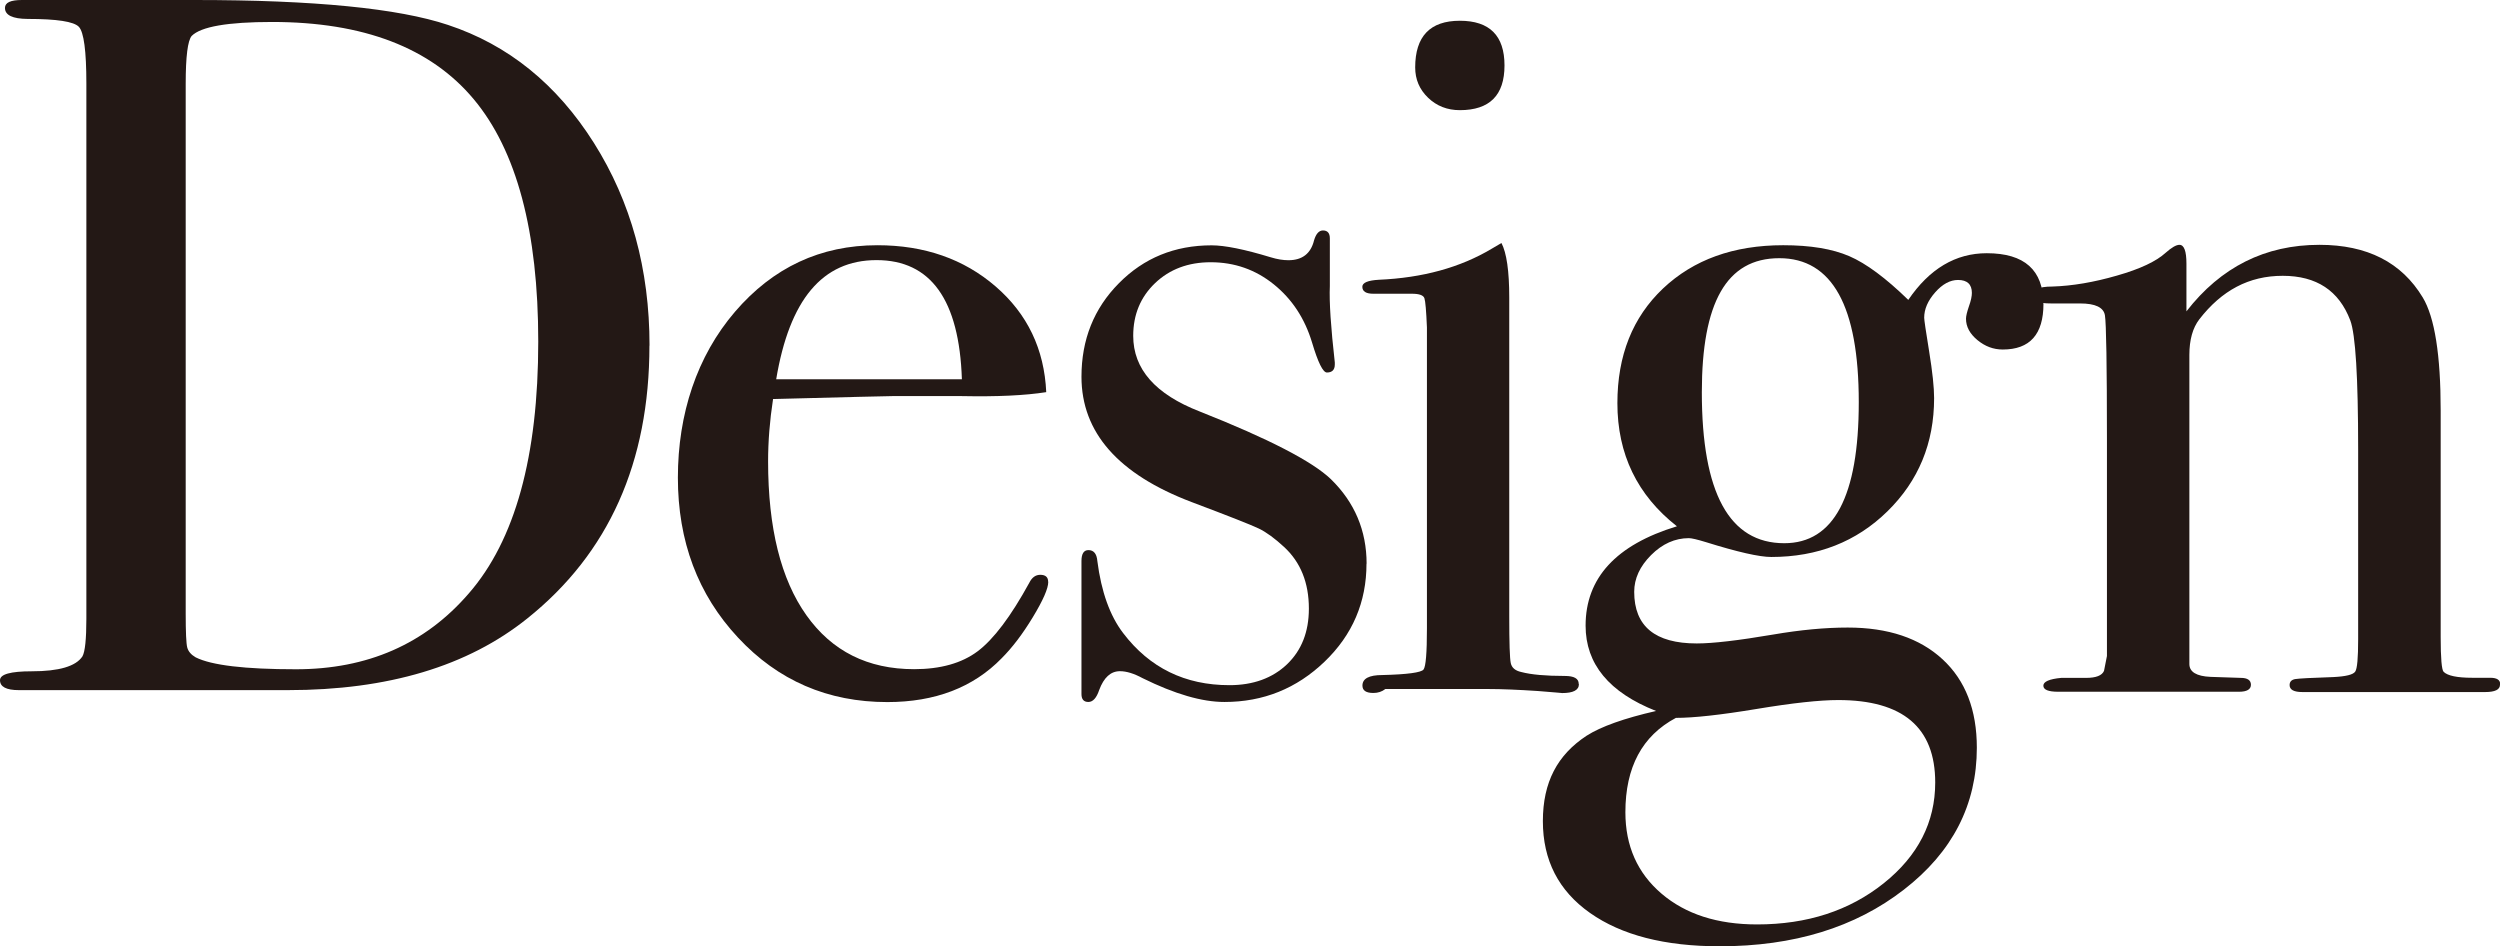
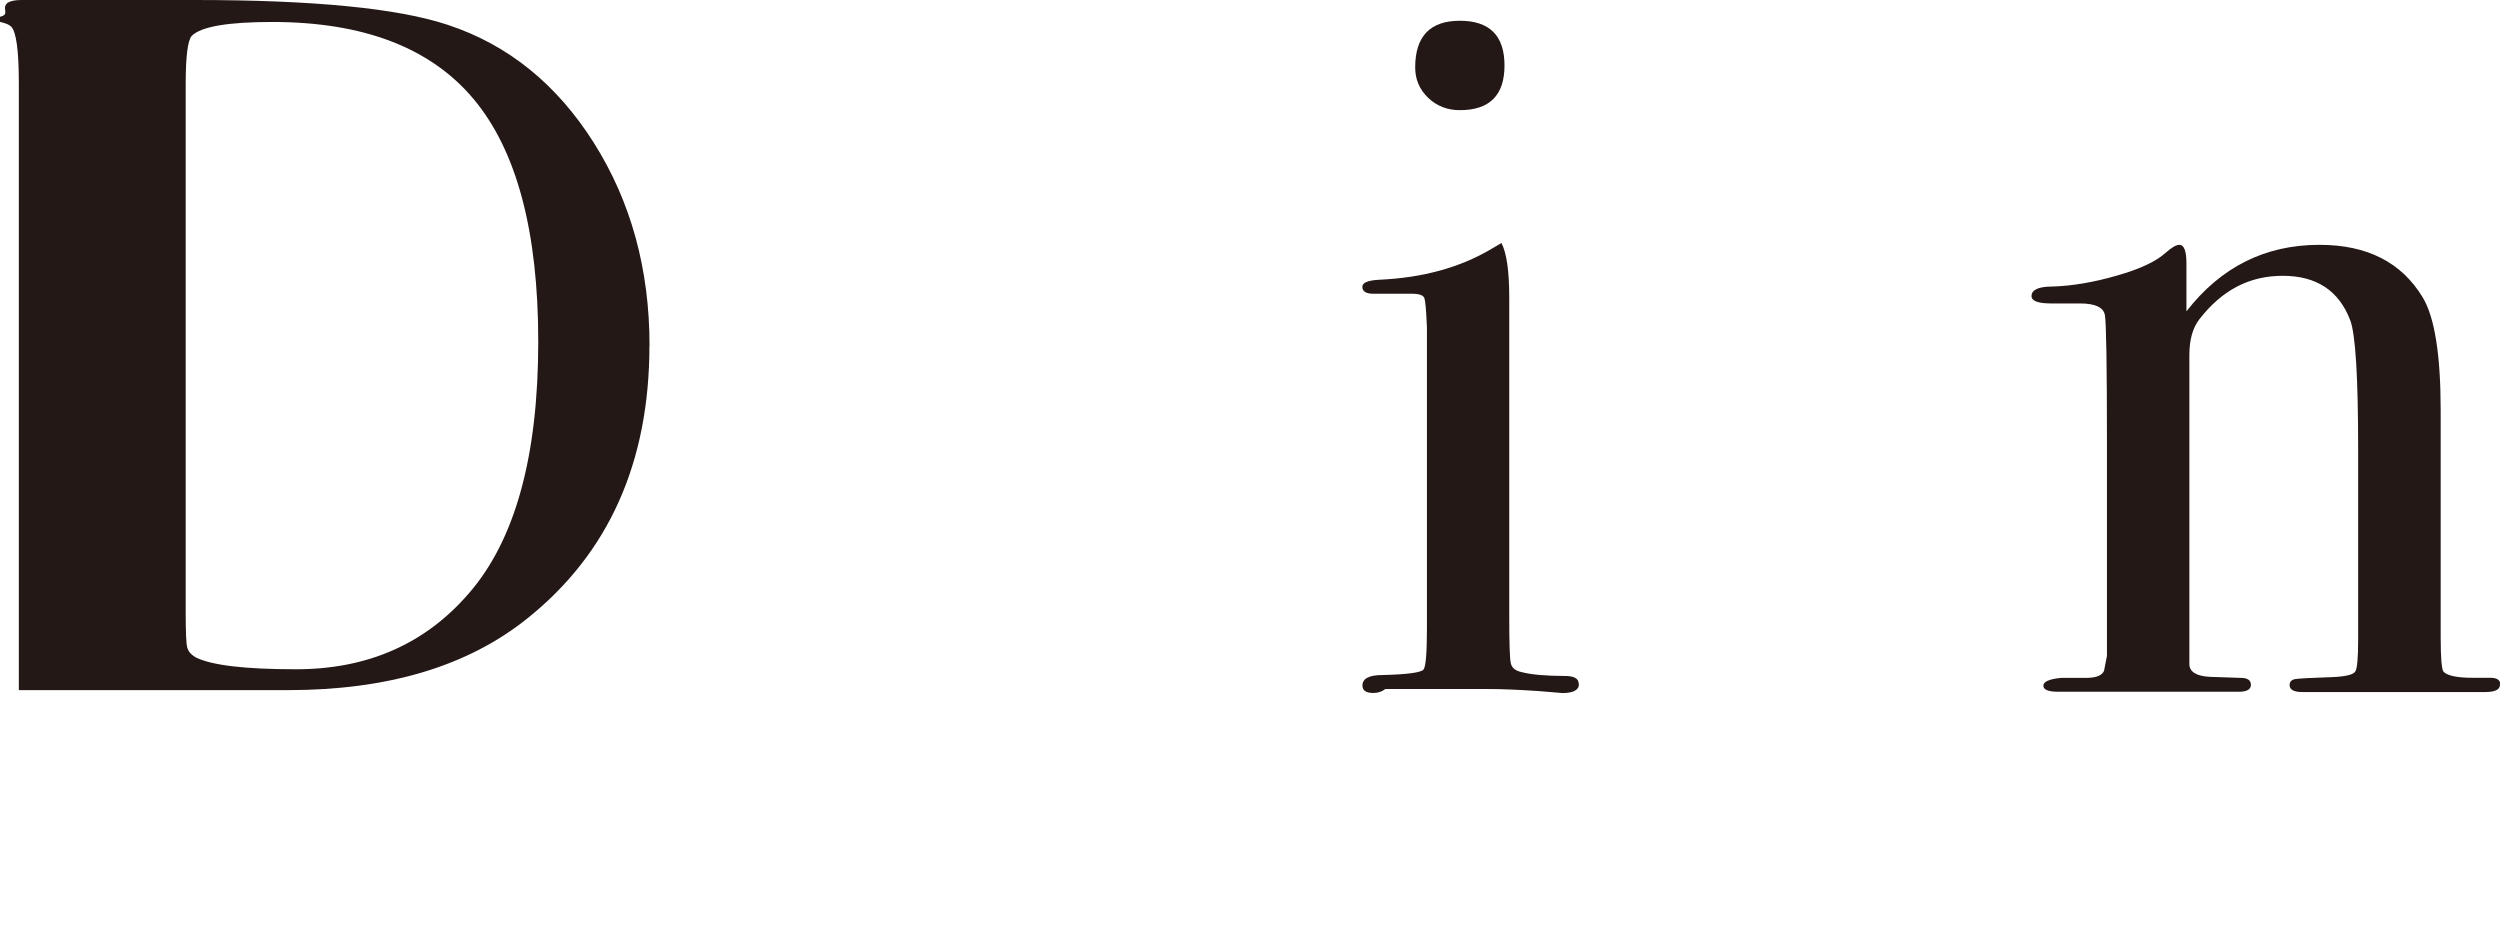
<svg xmlns="http://www.w3.org/2000/svg" id="_レイヤー_2" viewBox="0 0 246.91 93.46">
  <defs>
    <style>.cls-1{fill:#231815;}</style>
  </defs>
  <g id="_ヘッダー">
-     <path class="cls-1" d="M64.14,34.13c0,11.54-4.02,20.52-12.06,26.95-5.88,4.72-13.76,7.08-23.64,7.08H1.86c-1.24,0-1.86-.33-1.86-.98,0-.59,1.04-.88,3.14-.88,2.68,0,4.35-.49,5-1.47.26-.46.39-1.7.39-3.73V8.24c0-3.2-.25-5.07-.74-5.59-.49-.52-2.17-.78-5.05-.78C1.24,1.86.49,1.5.49.78c0-.52.55-.78,1.67-.78-.07,0,.65,0,2.16,0h14.91c11.77,0,20.1.82,25.01,2.46,5.95,1.97,10.75,5.85,14.42,11.66,3.66,5.8,5.49,12.48,5.49,20.01ZM53.16,33.74c0-10.89-2.13-18.87-6.38-23.95-4.25-5.08-10.89-7.62-19.91-7.62-4.38,0-7.03.46-7.94,1.38-.39.46-.59,2.03-.59,4.72v52.33c0,1.84.05,2.95.15,3.34.1.39.38.72.83.98,1.57.79,4.87,1.18,9.91,1.18,7.06,0,12.75-2.49,17.06-7.48,4.58-5.25,6.87-13.54,6.87-24.89Z" />
-     <path class="cls-1" d="M103.53,57.47c0,.65-.51,1.81-1.52,3.48-1.01,1.67-2.04,3.02-3.09,4.07-2.81,2.88-6.57,4.32-11.28,4.32-5.88,0-10.8-2.12-14.76-6.38-3.96-4.25-5.93-9.51-5.93-15.79s1.88-12,5.64-16.38c3.76-4.38,8.45-6.57,14.07-6.57,4.64,0,8.53,1.36,11.67,4.07,3.14,2.71,4.81,6.2,5,10.44-2.09.33-4.87.46-8.34.39h-6.87c-.46,0-4.38.1-11.77.29-.33,2.15-.49,4.2-.49,6.16,0,6.58,1.26,11.64,3.78,15.19,2.52,3.55,6.06,5.33,10.64,5.33,2.61,0,4.71-.59,6.28-1.77,1.57-1.18,3.27-3.43,5.1-6.77.26-.52.62-.78,1.08-.78.52,0,.78.23.78.69ZM95,37.46c-.26-7.85-3.07-11.77-8.43-11.77s-8.6,3.92-9.91,11.77h18.34Z" />
-     <path class="cls-1" d="M134.96,55.67c0,3.8-1.38,7.03-4.14,9.68-2.76,2.65-6.05,3.98-9.89,3.98-2.21,0-4.9-.78-8.08-2.35-.85-.46-1.59-.69-2.24-.69-.91,0-1.59.62-2.05,1.86-.26.78-.62,1.18-1.07,1.18s-.68-.26-.68-.78v-13.14c0-.72.23-1.08.69-1.08.52,0,.82.36.88,1.09.39,3.03,1.24,5.4,2.55,7.11,2.61,3.43,6.11,5.14,10.49,5.14,2.35,0,4.25-.69,5.69-2.06,1.44-1.38,2.16-3.21,2.16-5.5,0-2.56-.82-4.59-2.45-6.09-.92-.85-1.75-1.46-2.5-1.82-.75-.36-2.96-1.23-6.62-2.61-7.26-2.75-10.89-6.88-10.89-12.38,0-3.67,1.23-6.75,3.7-9.24,2.46-2.49,5.51-3.74,9.15-3.74,1.3,0,3.24.39,5.84,1.18.65.2,1.23.29,1.75.29,1.36,0,2.21-.65,2.53-1.96.19-.65.49-.98.88-.98.45,0,.68.26.68.78v4.71c-.07,1.57.1,4.09.49,7.55v.2c0,.52-.26.79-.78.79-.39,0-.88-.99-1.47-2.97-.72-2.38-1.98-4.29-3.78-5.74-1.8-1.45-3.87-2.18-6.23-2.18-2.22,0-4.05.69-5.49,2.06-1.44,1.38-2.16,3.11-2.16,5.21,0,3.28,2.19,5.77,6.57,7.47,6.8,2.69,11.11,4.92,12.95,6.68,2.35,2.29,3.53,5.08,3.53,8.36Z" />
+     <path class="cls-1" d="M64.14,34.13c0,11.54-4.02,20.52-12.06,26.95-5.88,4.72-13.76,7.08-23.64,7.08H1.86V8.24c0-3.2-.25-5.07-.74-5.59-.49-.52-2.17-.78-5.05-.78C1.24,1.86.49,1.5.49.78c0-.52.55-.78,1.67-.78-.07,0,.65,0,2.16,0h14.91c11.77,0,20.1.82,25.01,2.46,5.95,1.97,10.75,5.85,14.42,11.66,3.66,5.8,5.49,12.48,5.49,20.01ZM53.16,33.74c0-10.89-2.13-18.87-6.38-23.95-4.25-5.08-10.89-7.62-19.91-7.62-4.38,0-7.03.46-7.94,1.38-.39.46-.59,2.03-.59,4.72v52.33c0,1.84.05,2.95.15,3.34.1.39.38.72.83.98,1.57.79,4.87,1.18,9.91,1.18,7.06,0,12.75-2.49,17.06-7.48,4.58-5.25,6.87-13.54,6.87-24.89Z" />
    <path class="cls-1" d="M155.94,67.57c0,.59-.56.88-1.67.88.06,0-.72-.07-2.35-.2-1.96-.13-3.6-.2-4.9-.2h-10.2c-.33.26-.72.39-1.18.39-.72,0-1.08-.24-1.08-.73,0-.69.65-1.04,1.96-1.04,2.48-.06,3.84-.25,4.07-.54.23-.29.34-1.65.34-4.07v-29.72c-.07-1.63-.15-2.6-.25-2.89s-.51-.44-1.23-.44h-3.82c-.72,0-1.08-.23-1.08-.69,0-.4.55-.63,1.64-.69,4.32-.19,8.03-1.21,11.13-3.06l.97-.57c.51.98.77,2.77.77,5.38,0-.13,0,.2,0,.98v30.53c0,2.61.05,4.14.15,4.6.1.46.44.75,1.03.88.98.26,2.42.39,4.31.39.92,0,1.37.26,1.37.78ZM148.59,6.47c0,2.94-1.47,4.41-4.41,4.41-1.24,0-2.29-.41-3.14-1.23-.85-.82-1.27-1.81-1.27-2.99,0-3.07,1.47-4.61,4.41-4.61s4.41,1.47,4.41,4.41Z" />
-     <path class="cls-1" d="M201.82,30.01c0,3.01-1.34,4.51-4.02,4.51-.92,0-1.75-.31-2.5-.93-.75-.62-1.13-1.32-1.13-2.11,0-.26.1-.67.29-1.23.2-.55.29-1,.29-1.32,0-.85-.46-1.28-1.37-1.28-.78,0-1.54.41-2.26,1.23-.72.82-1.08,1.65-1.08,2.5,0,.2.16,1.31.49,3.33.33,2.03.49,3.56.49,4.61,0,4.45-1.54,8.17-4.61,11.18-3.07,3.01-6.9,4.51-11.47,4.51-1.18,0-3.33-.49-6.47-1.47-.85-.26-1.41-.39-1.67-.39-1.37,0-2.62.56-3.73,1.67-1.11,1.11-1.67,2.32-1.67,3.63,0,3.4,2.06,5.1,6.18,5.1,1.57,0,4.09-.29,7.55-.88,2.68-.46,5.13-.69,7.36-.69,3.99,0,7.11,1.05,9.37,3.14,2.26,2.09,3.38,5,3.38,8.73,0,5.62-2.4,10.3-7.21,14.02-4.81,3.73-10.87,5.59-18.19,5.59-5.43,0-9.69-1.1-12.8-3.29-3.11-2.19-4.66-5.21-4.66-9.07s1.44-6.54,4.31-8.43c1.44-.92,3.73-1.73,6.87-2.45-4.64-1.83-6.96-4.64-6.96-8.43,0-4.71,3.01-7.98,9.02-9.81-3.92-3.07-5.88-7.13-5.88-12.16,0-4.71,1.5-8.48,4.51-11.33,3.01-2.84,6.96-4.27,11.87-4.27,2.68,0,4.85.36,6.52,1.08,1.67.72,3.61,2.16,5.83,4.32,2.09-3.07,4.67-4.61,7.75-4.61,3.73,0,5.59,1.67,5.59,5ZM191.13,77.28c0-5.43-3.19-8.14-9.58-8.14-1.83,0-4.51.29-8.06.88-3.55.59-6.21.88-7.97.88-3.33,1.77-4.99,4.87-4.99,9.32,0,3.33,1.19,6.01,3.57,8.04,2.38,2.03,5.52,3.04,9.44,3.04,4.95,0,9.12-1.36,12.51-4.07,3.39-2.71,5.08-6.03,5.08-9.95ZM183.58,39.72c0-9.48-2.62-14.22-7.85-14.22s-7.65,4.41-7.65,13.24c0,9.94,2.71,14.91,8.14,14.91,4.9,0,7.36-4.64,7.36-13.93Z" />
    <path class="cls-1" d="M246.91,67.62c0,.49-.49.73-1.47.73h-18.04c-.85,0-1.27-.23-1.27-.69,0-.32.18-.52.54-.59.36-.06,1.62-.13,3.78-.2,1.24-.06,1.96-.24,2.16-.54.2-.29.29-1.35.29-3.18v-18.79c0-7.11-.26-11.35-.78-12.72-1.11-2.93-3.33-4.4-6.67-4.4s-6.02,1.44-8.24,4.3c-.65.85-.98,2.02-.98,3.52v30.52c0,.78.7,1.21,2.09,1.27l2.99.1c.66,0,1,.23,1,.68s-.39.69-1.18.69h-17.85c-.98,0-1.47-.2-1.47-.6s.59-.66,1.77-.77h2.45c.98,0,1.57-.23,1.77-.69l.29-1.47v-21.32c0-7.43-.07-11.54-.2-12.33-.13-.78-.95-1.17-2.45-1.17h-2.84c-1.31,0-1.96-.24-1.96-.73,0-.62.69-.94,2.06-.94,1.96-.06,4.09-.42,6.37-1.08,2.29-.65,3.89-1.41,4.81-2.25.59-.52,1.04-.79,1.37-.79.46,0,.69.62.69,1.86v4.71c3.4-4.38,7.78-6.57,13.14-6.57,4.71,0,8.11,1.73,10.2,5.2,1.18,1.96,1.77,5.69,1.77,11.18v22.36c0,2.09.1,3.24.29,3.43.39.39,1.34.59,2.84.59h1.77c.65,0,.98.21.98.64Z" />
  </g>
</svg>